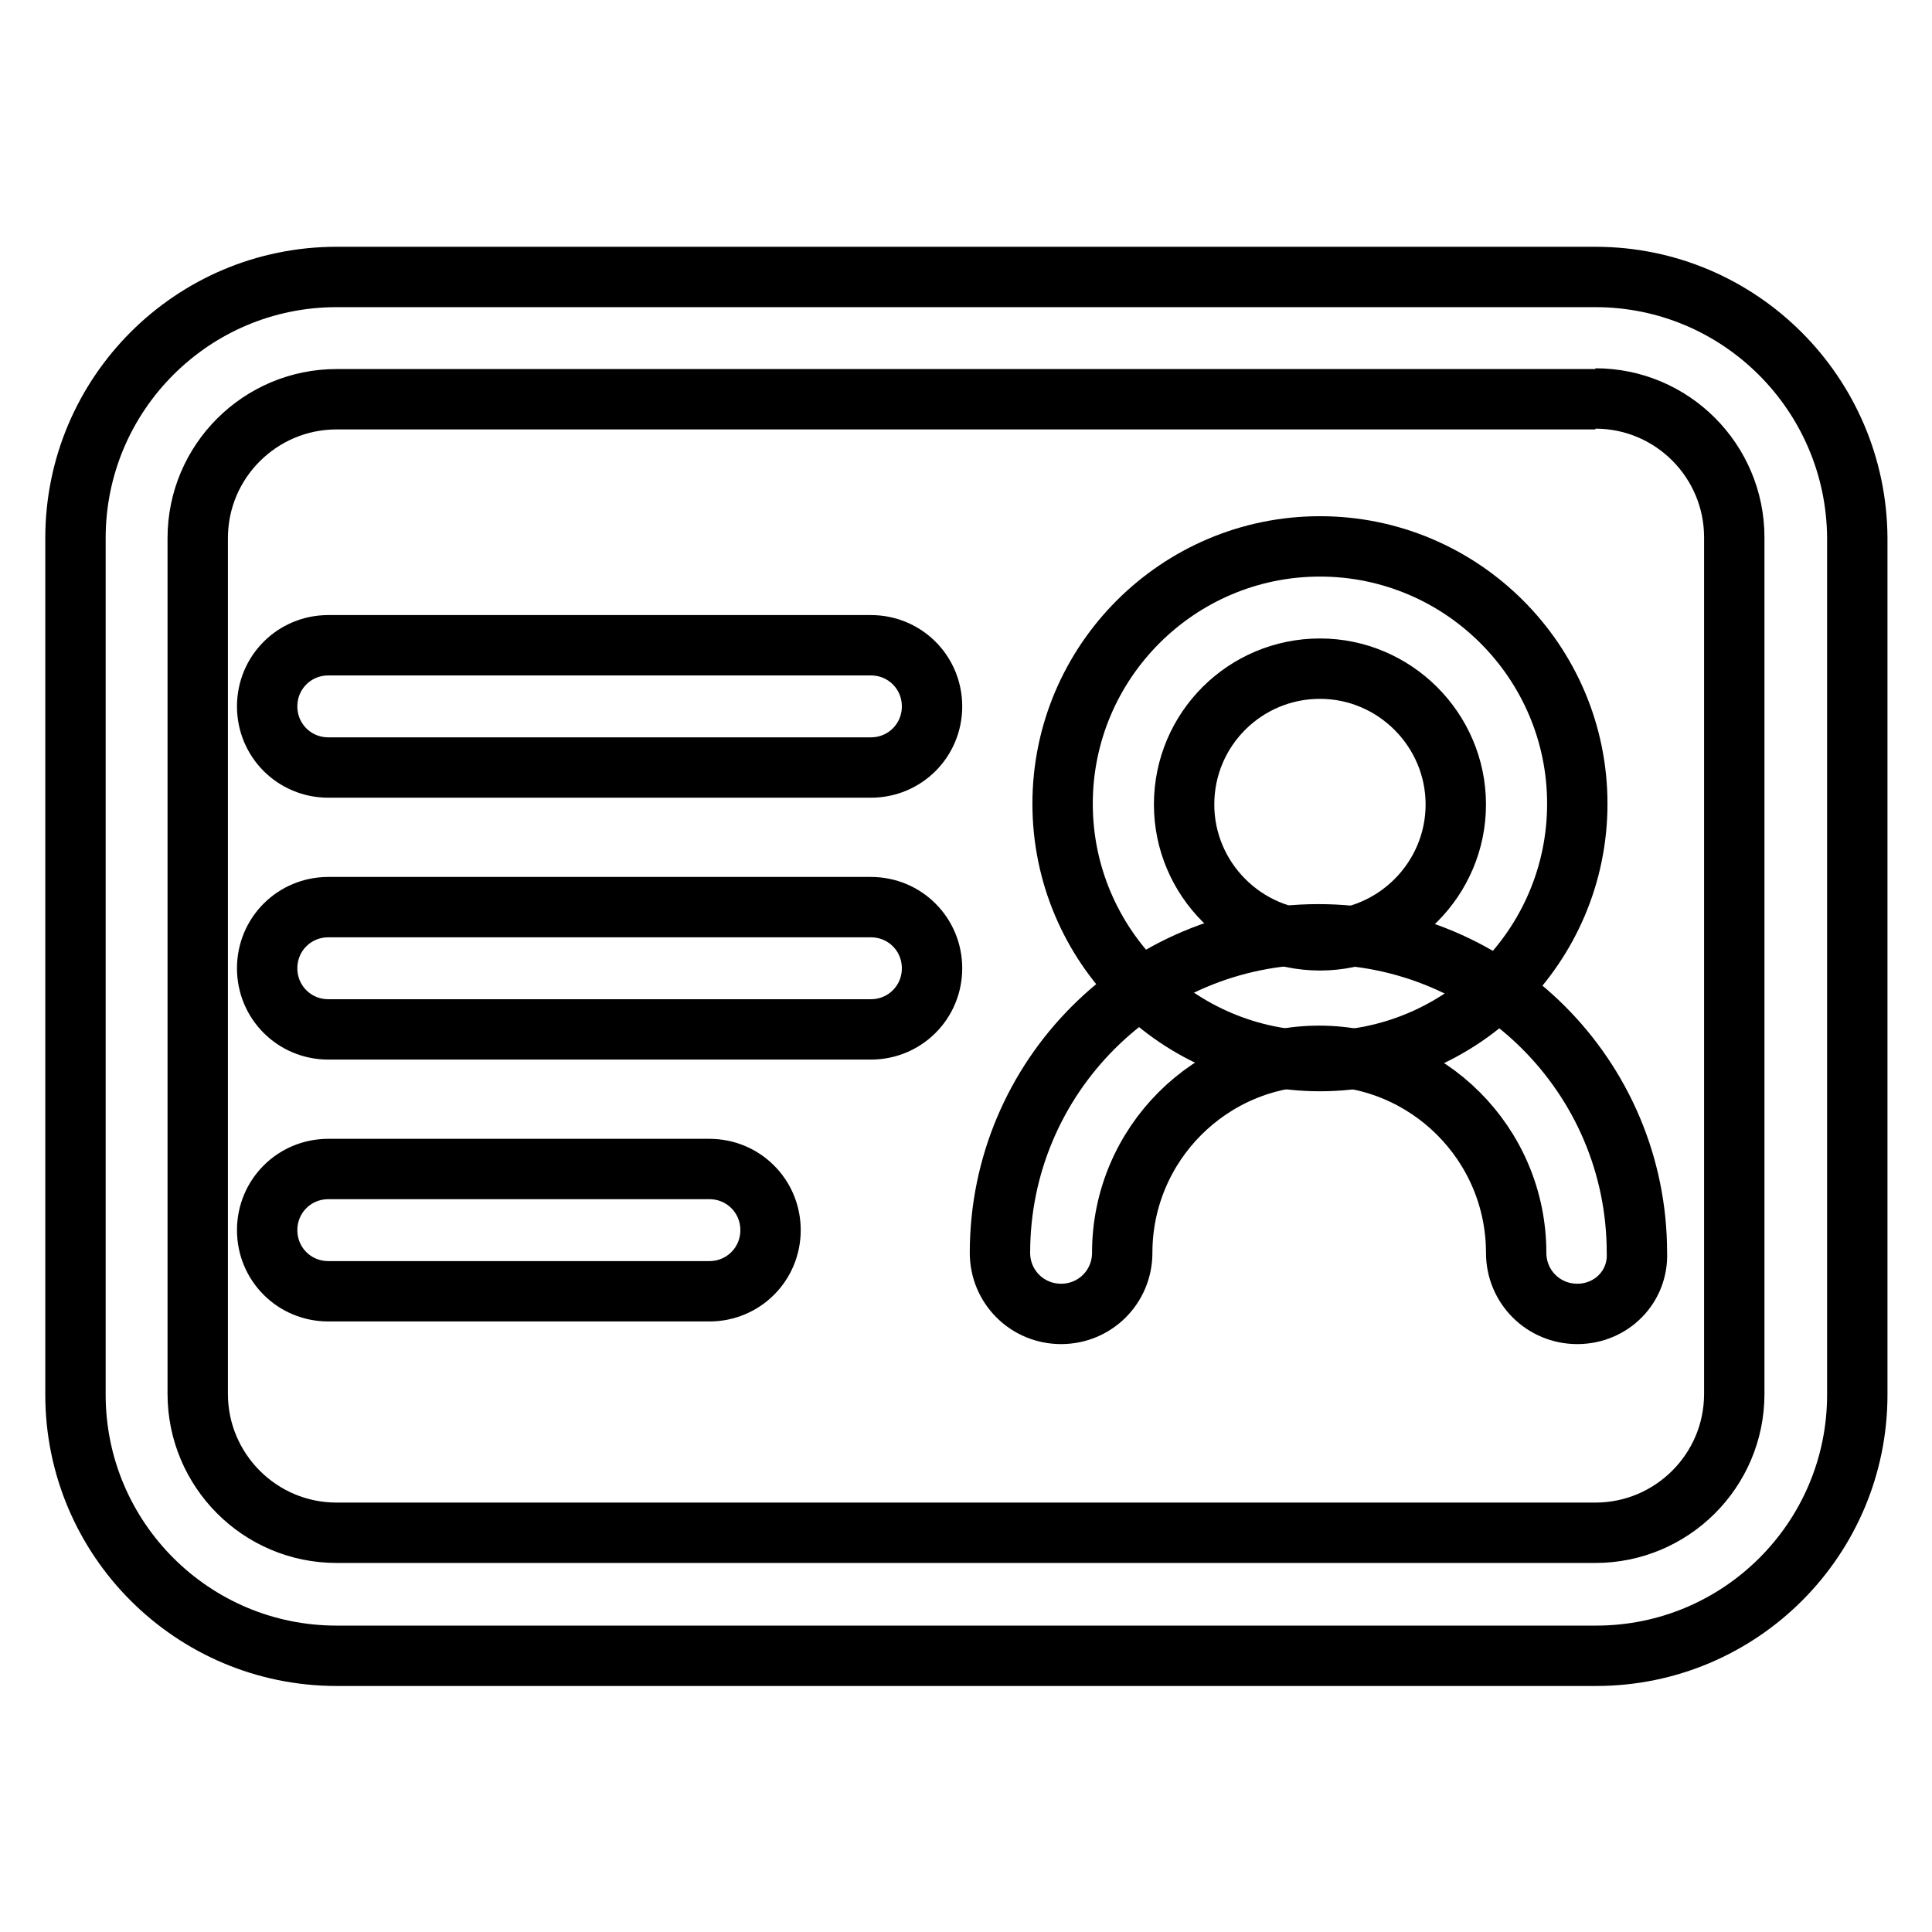
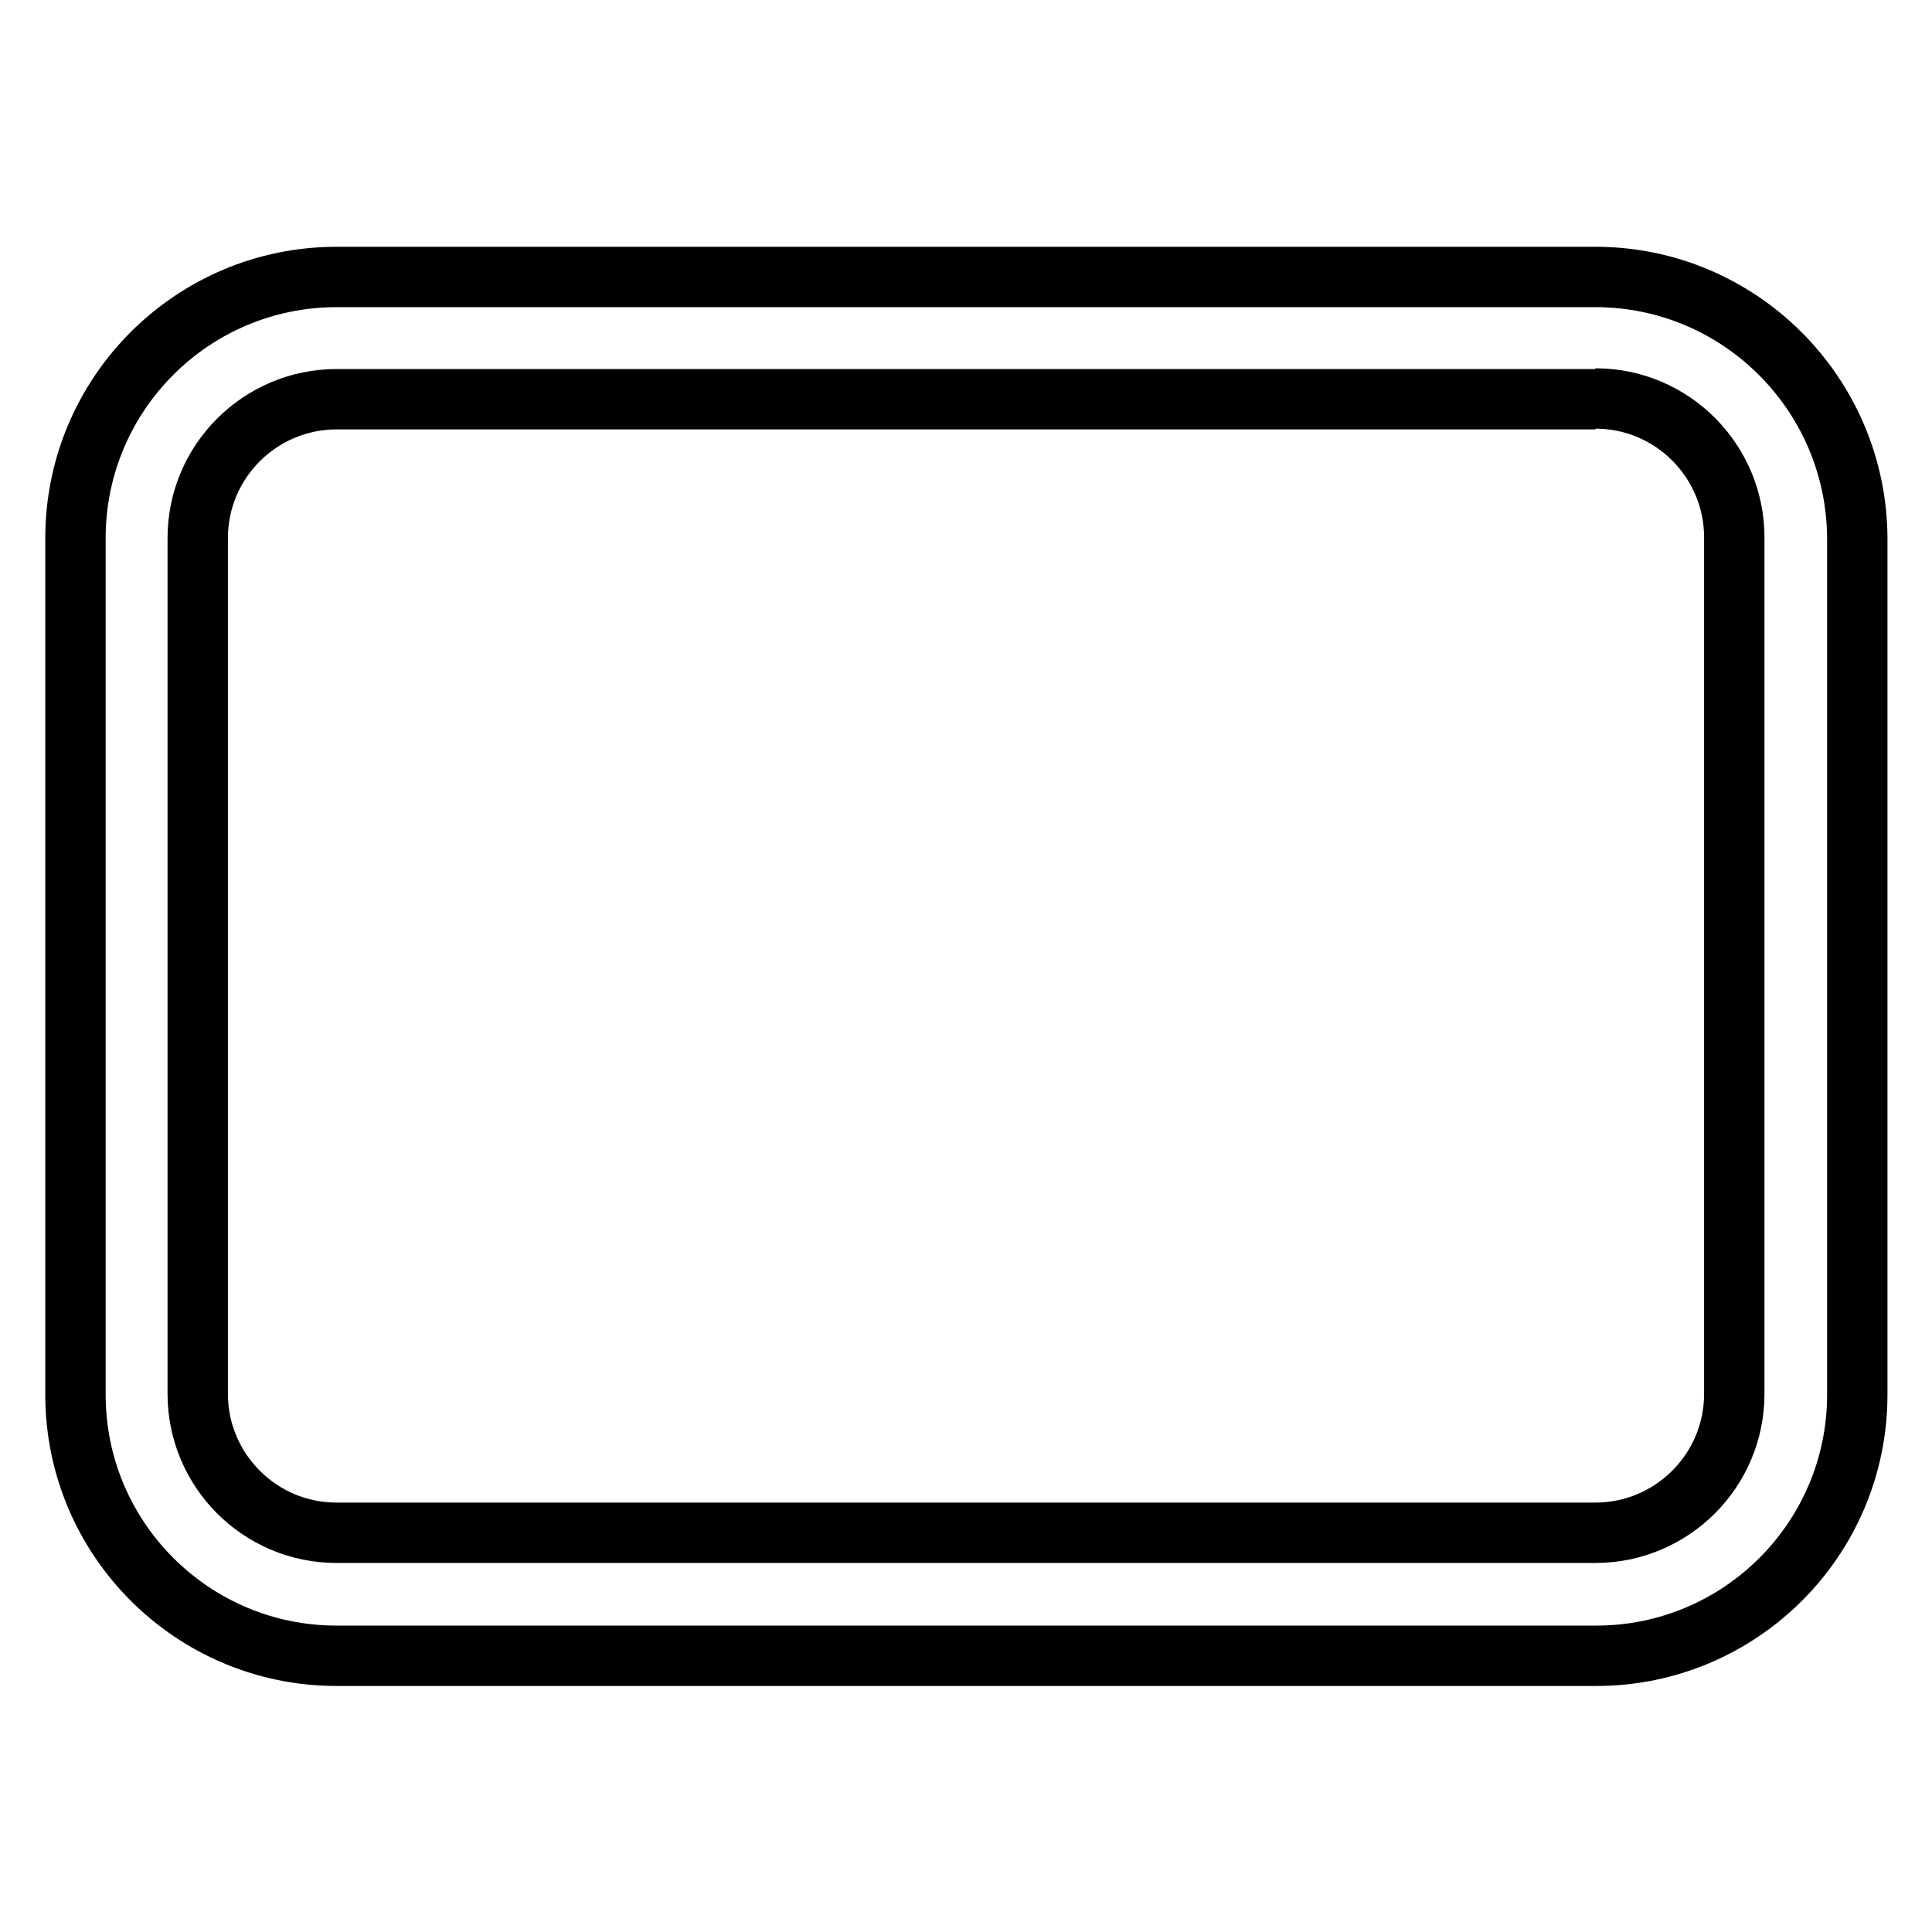
<svg xmlns="http://www.w3.org/2000/svg" version="1.1" x="0px" y="0px" viewBox="0 0 256 256" enable-background="new 0 0 256 256" xml:space="preserve">
  <g>
    <path stroke-width="8" fill-opacity="0" stroke="#000000" d="M211.4,52.8c10.2,0,18.4,8.3,18.4,18.4v113.5c0,10.2-8.3,18.4-18.4,18.4H44.6c-10.2,0-18.4-8.3-18.4-18.4 V71.3c0-10.2,8.3-18.4,18.4-18.4H211.4 M211.4,36.7H44.6C25.5,36.7,10,52.2,10,71.3v113.5c0,19.1,15.5,34.6,34.6,34.6h166.9 c19.1,0,34.6-15.5,34.6-34.6V71.3C246,52.2,230.5,36.7,211.4,36.7z" />
-     <path stroke-width="8" fill-opacity="0" stroke="#000000" d="M174.9,88.6c9.9,0,18,8.1,18,18c0,9.9-8.1,18-18,18s-18-8.1-18-18C156.9,96.6,165,88.6,174.9,88.6  M174.9,72.4c-18.8,0-34.1,15.3-34.1,34.1c0,18.8,15.3,34.1,34.1,34.1s34.1-15.3,34.1-34.1C209,87.7,193.7,72.4,174.9,72.4z" />
-     <path stroke-width="8" fill-opacity="0" stroke="#000000" d="M209,174.1c-4.5,0-8.1-3.6-8.1-8.1c0-14.4-11.7-26.1-26.1-26.1s-26.1,11.7-26.1,26.1c0,4.5-3.6,8.1-8.1,8.1 c-4.5,0-8.1-3.6-8.1-8.1c0-23.3,18.9-42.2,42.2-42.2s42.2,18.9,42.2,42.2C217.1,170.5,213.5,174.1,209,174.1z M115.4,101.7H43.5 c-4.5,0-8.1-3.6-8.1-8.1s3.6-8.1,8.1-8.1h71.9c4.5,0,8.1,3.6,8.1,8.1S119.9,101.7,115.4,101.7z M115.4,136.4H43.5 c-4.5,0-8.1-3.6-8.1-8.1c0-4.5,3.6-8.1,8.1-8.1h71.9c4.5,0,8.1,3.6,8.1,8.1C123.5,132.8,119.9,136.4,115.4,136.4z M94,171.1H43.5 c-4.5,0-8.1-3.6-8.1-8.1c0-4.5,3.6-8.1,8.1-8.1H94c4.5,0,8.1,3.6,8.1,8.1C102.1,167.5,98.5,171.1,94,171.1z" />
  </g>
</svg>